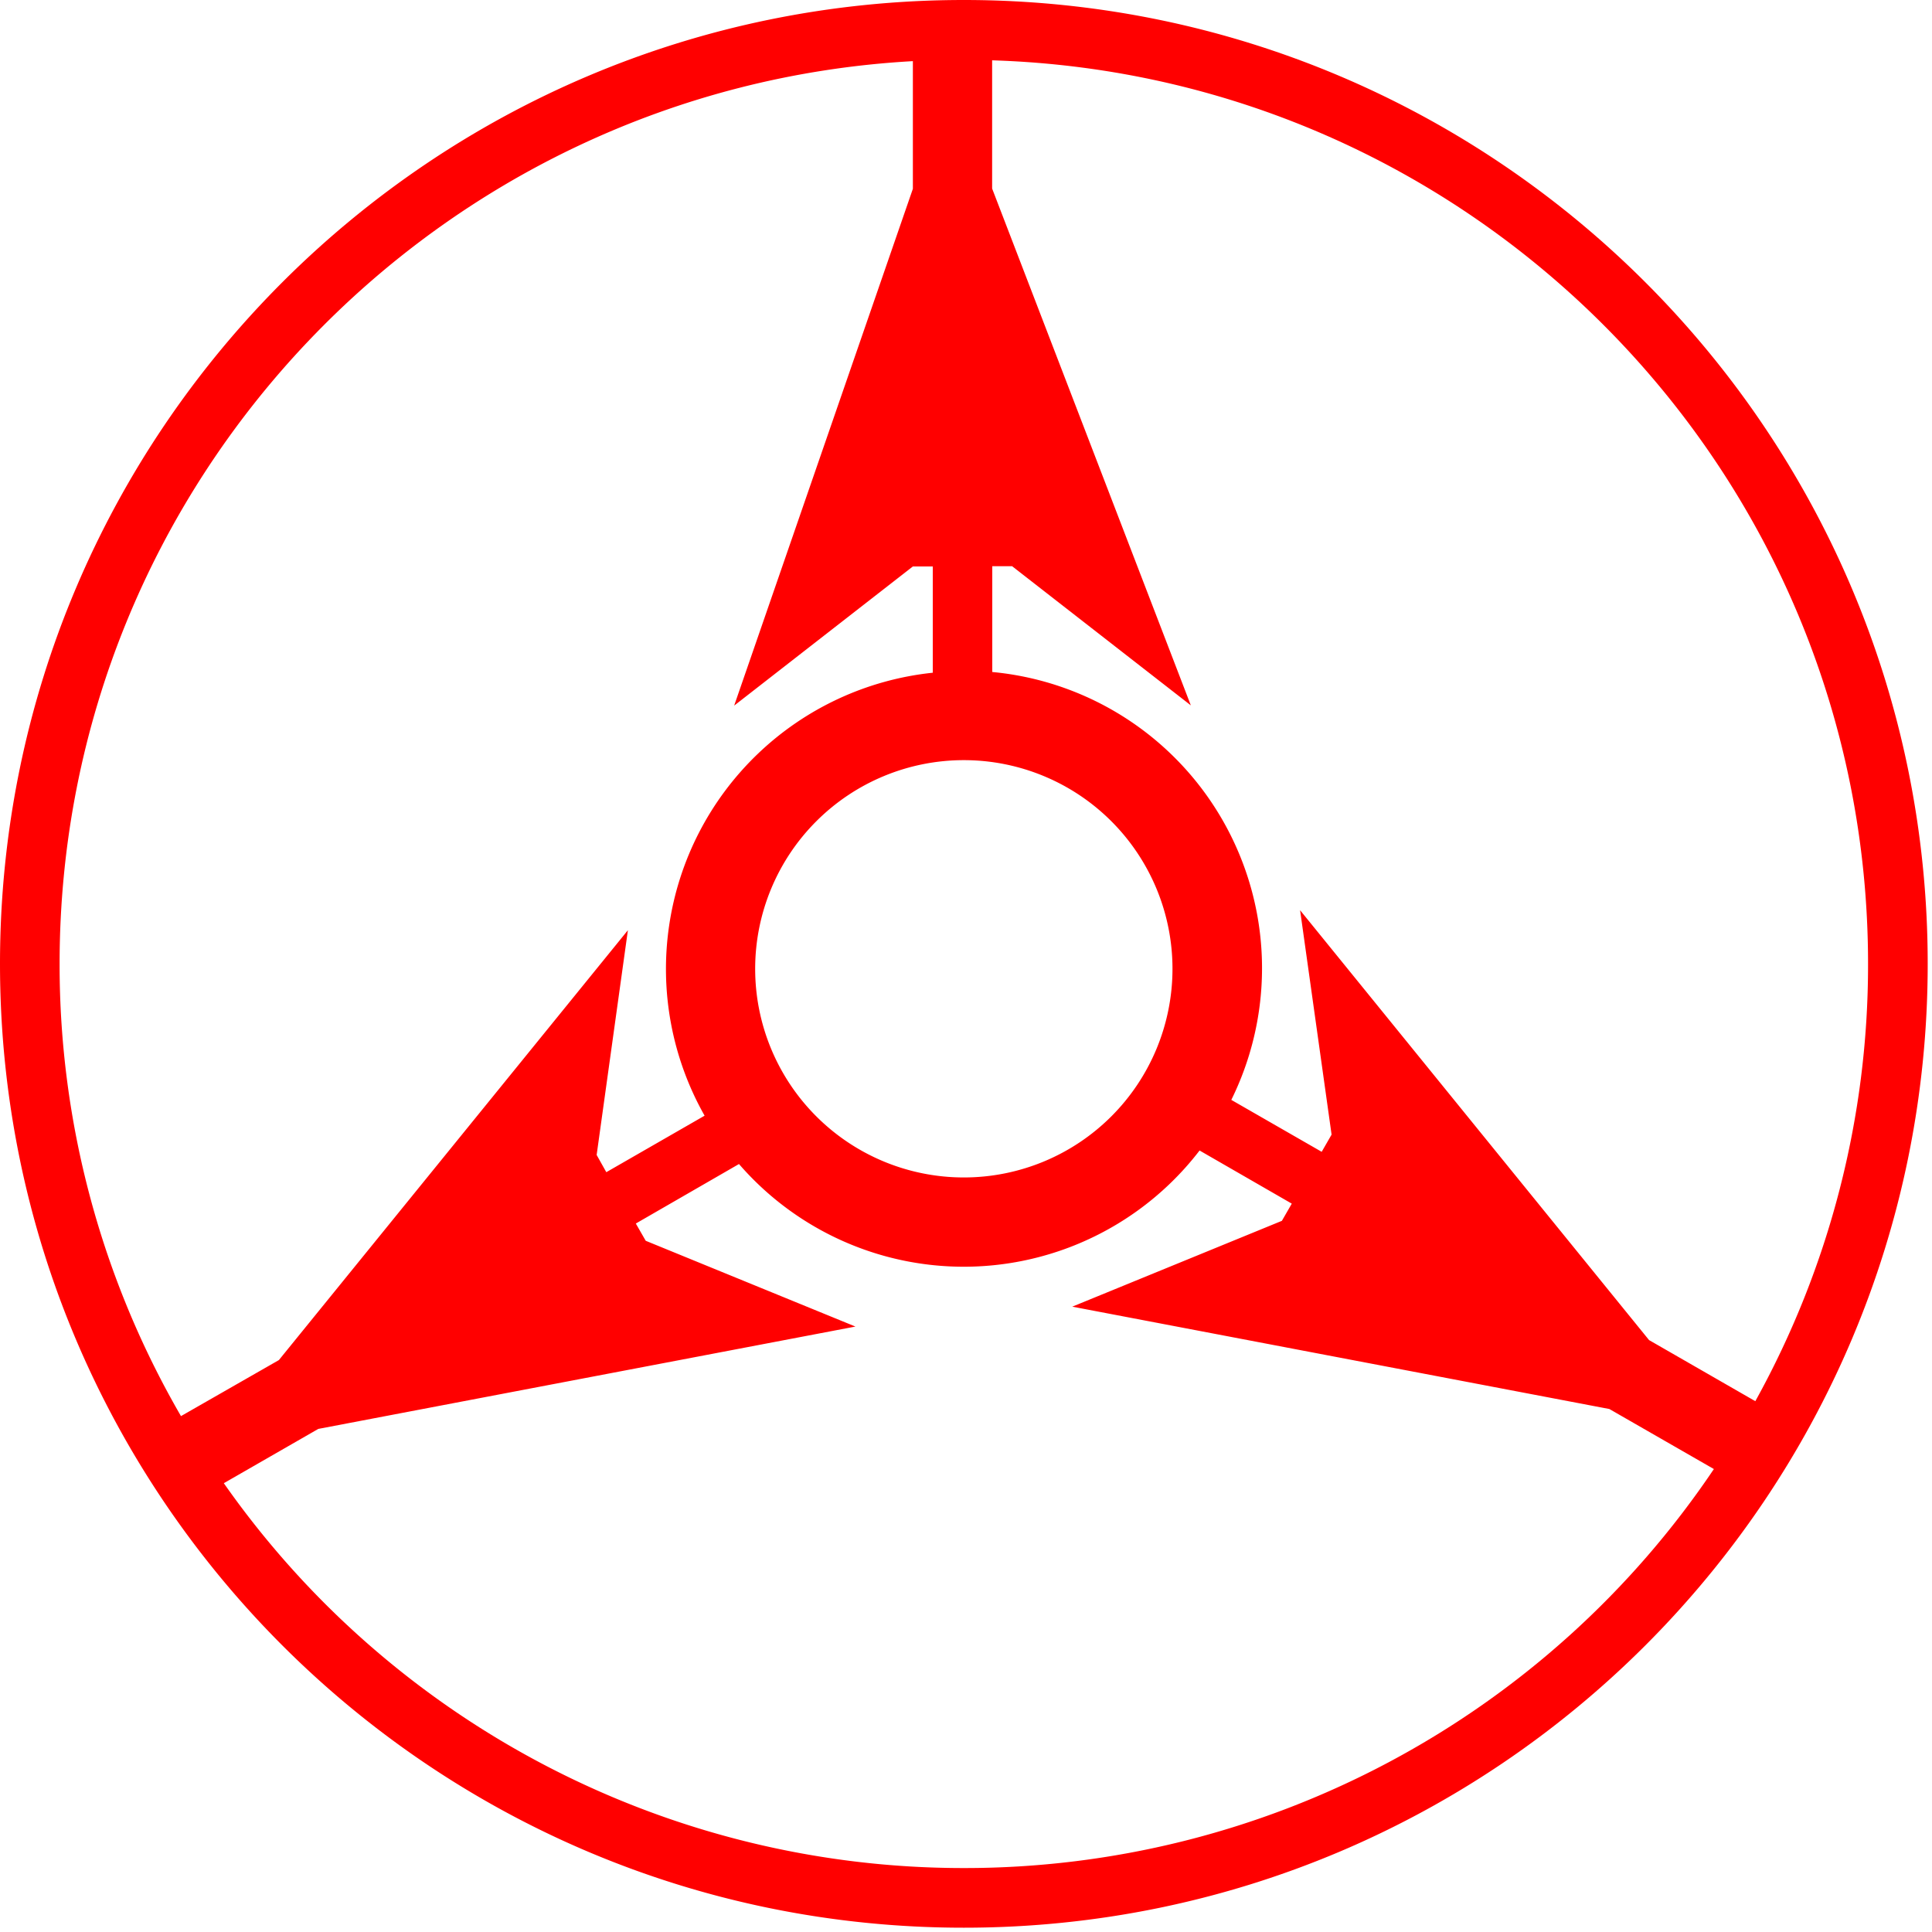
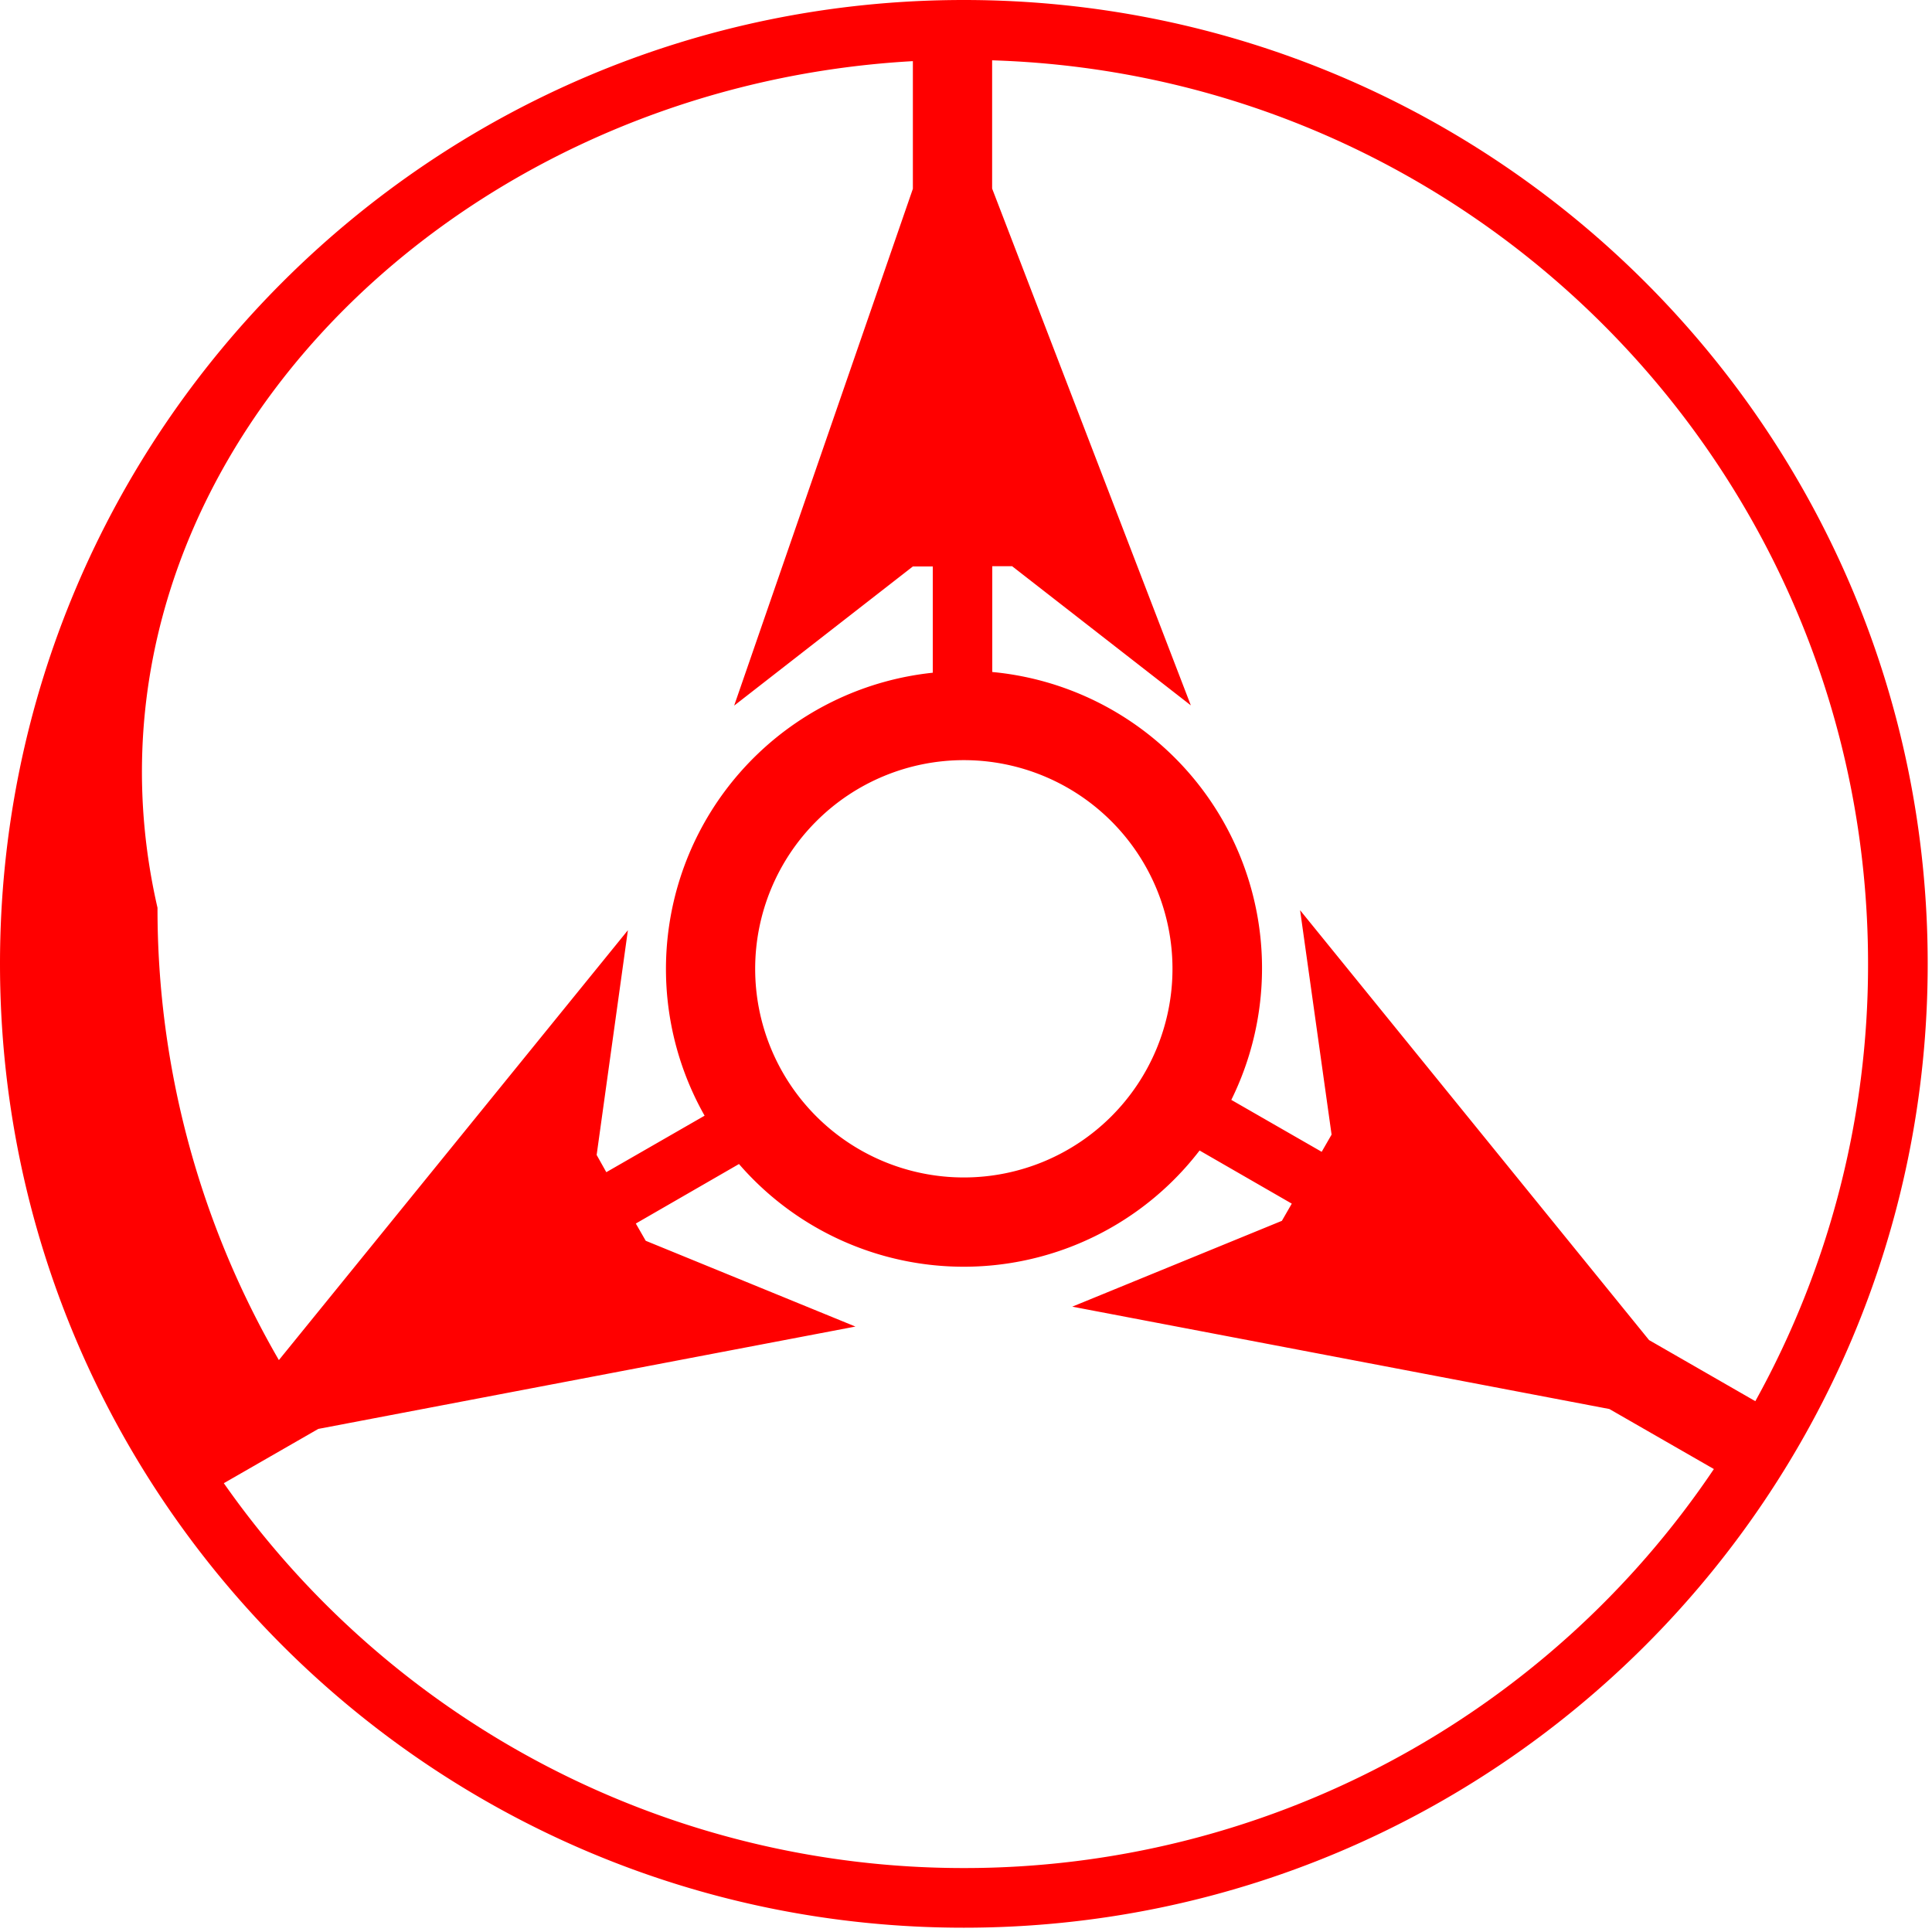
<svg xmlns="http://www.w3.org/2000/svg" id="图层_1" data-name="图层 1" viewBox="0 0 400 400">
  <defs>
    <style>.cls-1{fill:red;}</style>
  </defs>
-   <path class="cls-1" d="M199.55,0C89.34,0,0,89.34,0,199.55S89.34,399.11,199.55,399.11s199.56-89.35,199.56-199.56S309.76,0,199.55,0ZM386.76,199.55a186.36,186.36,0,0,1-23.34,90.55l-22-12.65-72.25-89,6.52,46.46-2.05,3.56-18.71-10.75a61.6,61.6,0,0,0-49.49-88.59v-21.9h4.11l37,28.81-41.14-107V12.49C306.09,15.6,386.76,98.13,386.76,199.55ZM199.55,157.38a43.2,43.2,0,1,1-43.2,43.2A43.21,43.21,0,0,1,199.55,157.38ZM189,12.66V39.09l-37,107,37-28.81h4.12v22a61.67,61.67,0,0,0-47.24,91.71l-20.35,11.7-2-3.57L130,192.59l-72.26,89L37.47,293.19a186.28,186.28,0,0,1-25.13-93.64C12.34,99.72,90.5,18.15,189,12.66Zm10.59,374.1A187,187,0,0,1,46.34,307.08L65.9,295.84l111.21-21.19-43.42-17.76-2.05-3.57L153,241a61.56,61.56,0,0,0,95.36-2.8l19.09,11-2.05,3.56L222,270.53l111.2,21.19,21.64,12.43A187,187,0,0,1,199.55,386.76Z" />
+   <path class="cls-1" d="M199.55,0C89.34,0,0,89.34,0,199.55S89.34,399.11,199.55,399.11s199.56-89.35,199.56-199.56S309.76,0,199.55,0ZM386.76,199.55a186.36,186.36,0,0,1-23.34,90.55l-22-12.65-72.25-89,6.52,46.46-2.05,3.56-18.71-10.75a61.6,61.6,0,0,0-49.49-88.59v-21.9h4.11l37,28.81-41.14-107V12.49C306.09,15.6,386.76,98.13,386.76,199.55ZM199.55,157.38a43.2,43.2,0,1,1-43.2,43.2A43.21,43.21,0,0,1,199.55,157.38ZM189,12.66V39.09l-37,107,37-28.81h4.12v22a61.67,61.67,0,0,0-47.24,91.71l-20.35,11.7-2-3.57L130,192.59l-72.26,89a186.28,186.28,0,0,1-25.13-93.64C12.34,99.72,90.5,18.15,189,12.66Zm10.59,374.1A187,187,0,0,1,46.34,307.08L65.9,295.84l111.21-21.19-43.42-17.76-2.05-3.57L153,241a61.56,61.56,0,0,0,95.36-2.8l19.09,11-2.05,3.56L222,270.53l111.2,21.19,21.64,12.43A187,187,0,0,1,199.55,386.76Z" />
</svg>